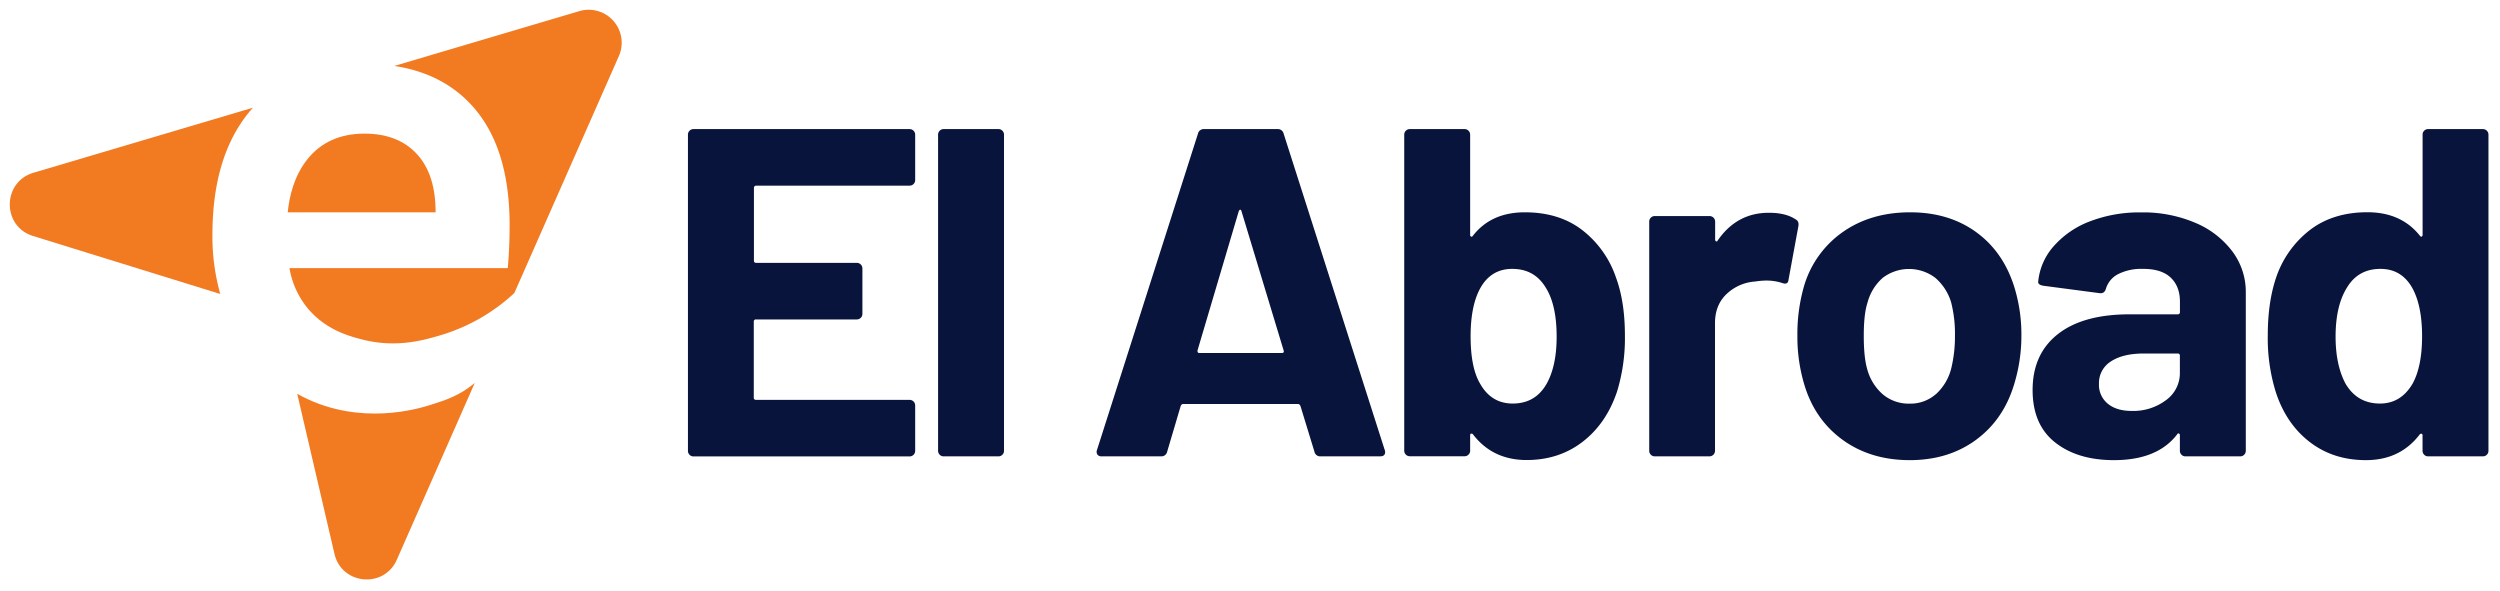
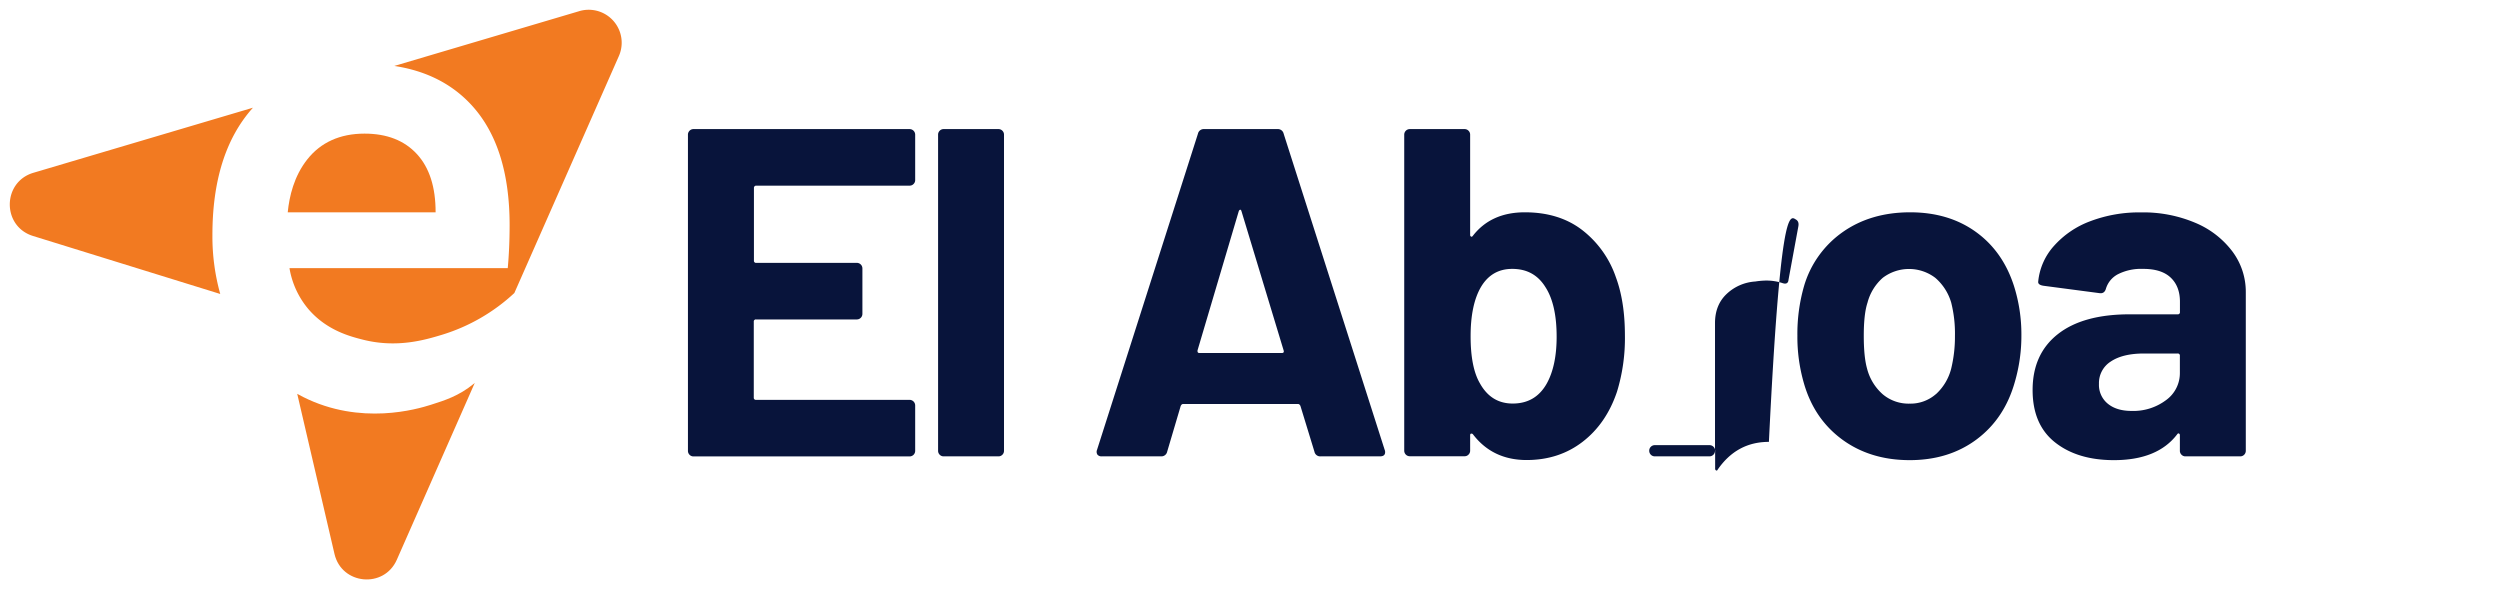
<svg xmlns="http://www.w3.org/2000/svg" id="Layer_1" data-name="Layer 1" viewBox="0 0 1137.37 268.68">
  <defs>
    <style>.cls-1{fill:#08143b;}.cls-2{fill:#f27a21;}</style>
  </defs>
  <title>Logo Vector</title>
  <path class="cls-1" d="M415.61,83.72a2.45,2.45,0,0,1-1.81.74H344A1,1,0,0,0,343,85.53v33a.94.94,0,0,0,1.07,1.06h45.73a2.53,2.53,0,0,1,2.55,2.55v20.64a2.54,2.54,0,0,1-2.55,2.55H344a.94.94,0,0,0-1.07,1.06v34.46a.94.94,0,0,0,1.07,1.06H413.8a2.56,2.56,0,0,1,2.56,2.56v20.63a2.54,2.54,0,0,1-2.56,2.55H315.53a2.45,2.45,0,0,1-1.81-.74,2.49,2.49,0,0,1-.74-1.81V61.28a2.49,2.49,0,0,1,.74-1.81,2.45,2.45,0,0,1,1.81-.74H413.8a2.54,2.54,0,0,1,2.56,2.55V81.91A2.46,2.46,0,0,1,415.61,83.72Z" />
  <path class="cls-1" d="M427.52,206.88a2.49,2.49,0,0,1-.74-1.81V61.28a2.49,2.49,0,0,1,.74-1.81,2.45,2.45,0,0,1,1.81-.74h24.89a2.45,2.45,0,0,1,1.81.74,2.49,2.49,0,0,1,.74,1.81V205.07a2.49,2.49,0,0,1-.74,1.81,2.45,2.45,0,0,1-1.81.74H429.33A2.45,2.45,0,0,1,427.52,206.88Z" />
  <path class="cls-1" d="M598,205.49l-6.38-20.84c-.29-.57-.64-.85-1.07-.85H538.24c-.43,0-.78.28-1.07.85L531,205.49a2.68,2.68,0,0,1-2.77,2.13h-27a2.39,2.39,0,0,1-1.92-.74,2.34,2.34,0,0,1-.21-2.24L545,60.85a2.68,2.68,0,0,1,2.77-2.12H581.2A2.68,2.68,0,0,1,584,60.85l45.95,143.79a2.43,2.43,0,0,1,.21,1.07c0,1.27-.78,1.91-2.34,1.91h-27A2.66,2.66,0,0,1,598,205.49Zm-52.33-44.88h37.44c.85,0,1.13-.42.85-1.27L564.83,96.16c-.15-.56-.36-.81-.64-.74s-.5.32-.64.74l-18.72,63.18C544.69,160.19,545,160.61,545.68,160.61Z" />
  <path class="cls-1" d="M739.25,152.53a83,83,0,0,1-3.62,25.74Q730.74,192.73,720,201t-25.42,8.29q-15.54,0-24.46-11.7a.9.9,0,0,0-.86-.31c-.28.07-.42.31-.42.74v7a2.46,2.46,0,0,1-.75,1.81,2.43,2.43,0,0,1-1.8.74H641.4a2.53,2.53,0,0,1-2.55-2.55V61.28a2.53,2.53,0,0,1,2.55-2.55h24.89a2.43,2.43,0,0,1,1.8.74,2.46,2.46,0,0,1,.75,1.81V106.8a.86.86,0,0,0,.42.85c.29.14.57,0,.86-.43q8.29-10.64,23.61-10.63,15.53,0,26,8a45.83,45.83,0,0,1,15.43,21.59Q739.24,137.22,739.25,152.53Zm-31.06.64q0-14.68-5.1-22.55-5.12-8.3-15.11-8.29-9.36,0-14.25,8.29-4.68,8.08-4.68,22.34t4.26,21.48q5.1,9.15,14.89,9.15,10.41,0,15.52-9.15Q708.19,166.36,708.19,153.17Z" />
-   <path class="cls-1" d="M816.88,99.78c1.14.57,1.56,1.63,1.28,3.19l-4.47,24.25q-.21,2.55-3,1.49a23.56,23.56,0,0,0-7.45-1.07,36,36,0,0,0-4.68.43,20.88,20.88,0,0,0-13,5.64q-5.32,5-5.32,13.29v58.07a2.54,2.54,0,0,1-2.55,2.55H752.86a2.53,2.53,0,0,1-2.55-2.55V100.84a2.45,2.45,0,0,1,.74-1.81,2.49,2.49,0,0,1,1.81-.74h24.89a2.54,2.54,0,0,1,2.55,2.55v8.08a.87.87,0,0,0,.42.86.42.42,0,0,0,.64-.22q8.71-12.77,23.4-12.76C809.86,96.8,813.91,97.79,816.88,99.78Z" />
+   <path class="cls-1" d="M816.88,99.78c1.14.57,1.56,1.63,1.28,3.19l-4.47,24.25q-.21,2.55-3,1.49a23.56,23.56,0,0,0-7.45-1.07,36,36,0,0,0-4.68.43,20.88,20.88,0,0,0-13,5.64q-5.32,5-5.32,13.29v58.07a2.54,2.54,0,0,1-2.55,2.55H752.86a2.53,2.53,0,0,1-2.55-2.55a2.45,2.45,0,0,1,.74-1.81,2.49,2.49,0,0,1,1.81-.74h24.89a2.54,2.54,0,0,1,2.55,2.55v8.08a.87.87,0,0,0,.42.86.42.42,0,0,0,.64-.22q8.71-12.77,23.4-12.76C809.86,96.8,813.91,97.79,816.88,99.78Z" />
  <path class="cls-1" d="M838.16,200q-12.76-9.35-17.44-25.52a75.54,75.54,0,0,1-3-21.7,78.72,78.72,0,0,1,3-22.54,45.69,45.69,0,0,1,17.65-24.68Q851.14,96.6,869,96.59q17.44,0,29.78,8.82T916.22,130a72.88,72.88,0,0,1,3.41,22.34,75.09,75.09,0,0,1-3,21.48q-4.68,16.59-17.34,26.06t-30.52,9.46Q850.93,209.32,838.16,200Zm42.54-20.63a23.62,23.62,0,0,0,7-11.7,61.5,61.5,0,0,0,1.7-14.89,57.77,57.77,0,0,0-1.7-15.1,23.59,23.59,0,0,0-7.23-11.27,19.74,19.74,0,0,0-23.93,0,22.67,22.67,0,0,0-6.92,11.27q-1.7,5.1-1.7,15.1,0,9.57,1.49,14.89a23.2,23.2,0,0,0,7.13,11.7,18.21,18.21,0,0,0,12.23,4.26A17.5,17.5,0,0,0,880.7,179.33Z" />
  <path class="cls-1" d="M998.75,101.37a40.72,40.72,0,0,1,16.91,13.08,30.65,30.65,0,0,1,6.06,18.51v72.11a2.49,2.49,0,0,1-.74,1.81,2.45,2.45,0,0,1-1.81.74H994.28a2.41,2.41,0,0,1-1.8-.74,2.46,2.46,0,0,1-.75-1.81v-7a.85.85,0,0,0-.42-.85c-.29-.14-.57,0-.85.42q-8.94,11.7-28.72,11.7-16.59,0-26.8-8.08t-10.21-23.82q0-16.38,11.48-25.42T969,143h21.7a.94.94,0,0,0,1.06-1.07v-4.67q0-7-4.25-11t-12.76-3.93a23.13,23.13,0,0,0-11,2.33,11,11,0,0,0-5.64,6.6c-.42,1.56-1.35,2.27-2.76,2.13L929.62,130c-1.7-.28-2.48-.92-2.34-1.91a28.3,28.3,0,0,1,7.13-16.17A41.44,41.44,0,0,1,951,100.63a62.87,62.87,0,0,1,23.08-4A60.56,60.56,0,0,1,998.75,101.37Zm-13.4,80.73a15.13,15.13,0,0,0,6.38-12.55v-7.66a.93.93,0,0,0-1.06-1.06H975.35q-9.57,0-15,3.61a11.58,11.58,0,0,0-5.43,10.21,11,11,0,0,0,4,9q4,3.3,10.85,3.3A24.77,24.77,0,0,0,985.35,182.1Z" />
-   <path class="cls-1" d="M1102.87,59.47a2.45,2.45,0,0,1,1.81-.74h24.89a2.45,2.45,0,0,1,1.81.74,2.49,2.49,0,0,1,.74,1.81V205.07a2.49,2.49,0,0,1-.74,1.81,2.45,2.45,0,0,1-1.81.74h-24.89a2.53,2.53,0,0,1-2.55-2.55v-7c0-.43-.14-.67-.43-.74a.89.89,0,0,0-.85.31q-8.92,11.7-24.46,11.7-14.9,0-25.63-8.29t-15.42-22.76a82.66,82.66,0,0,1-3.62-25.74q0-15.1,3.83-26.38A45.74,45.74,0,0,1,1051,104.56q10.53-8,26.06-8,15.32,0,23.82,10.63c.29.43.57.57.85.43a.85.85,0,0,0,.43-.85V61.28A2.45,2.45,0,0,1,1102.87,59.47Zm-.95,93.49q0-14.25-4.68-22.34-4.9-8.3-14.25-8.29-10,0-15.11,8.29-5.31,8.3-5.31,22.55,0,12.77,4.46,21.27,5.31,9.15,15.74,9.15,9.57,0,14.89-9.15Q1101.92,166.57,1101.92,153Z" />
  <path class="cls-2" d="M15.19,78.61,115.09,49c-.16.16-.31.33-.45.49q-18.06,20.55-18,57.64a97,97,0,0,0,3.56,26.61L15,107.35C.82,102.94,1,82.83,15.19,78.61Z" />
  <path class="cls-2" d="M198.18,96.61H130.9c.71-7.26,2.84-16.44,8.92-24.12s14.84-11.7,26-11.7q15.27,0,23.83,9.28T198.18,96.61Z" />
  <path class="cls-2" d="M215.56,174.58c.15-.11.29-.24.43-.36l-35.46,80.44c-5.82,13.2-25.09,11.4-28.36-2.65l-16.95-72.84c1.05.59,2,1.07,2.68,1.43,26.23,13.19,52,5.5,58.15,3.55S208.83,180.13,215.56,174.58Z" />
  <path class="cls-2" d="M281.55,25.52,234,133.31a84.61,84.61,0,0,1-32.93,19c-7.54,2.28-20.36,6.15-35.89,2.24-5.57-1.41-16.33-4.11-24.65-13.66a38.64,38.64,0,0,1-8.83-18.9H231q.84-9.1.85-19.53,0-35.82-17.33-54.65Q201.19,33.33,179.4,30L263.55,5.07A15,15,0,0,1,281.55,25.52Z" />
</svg>